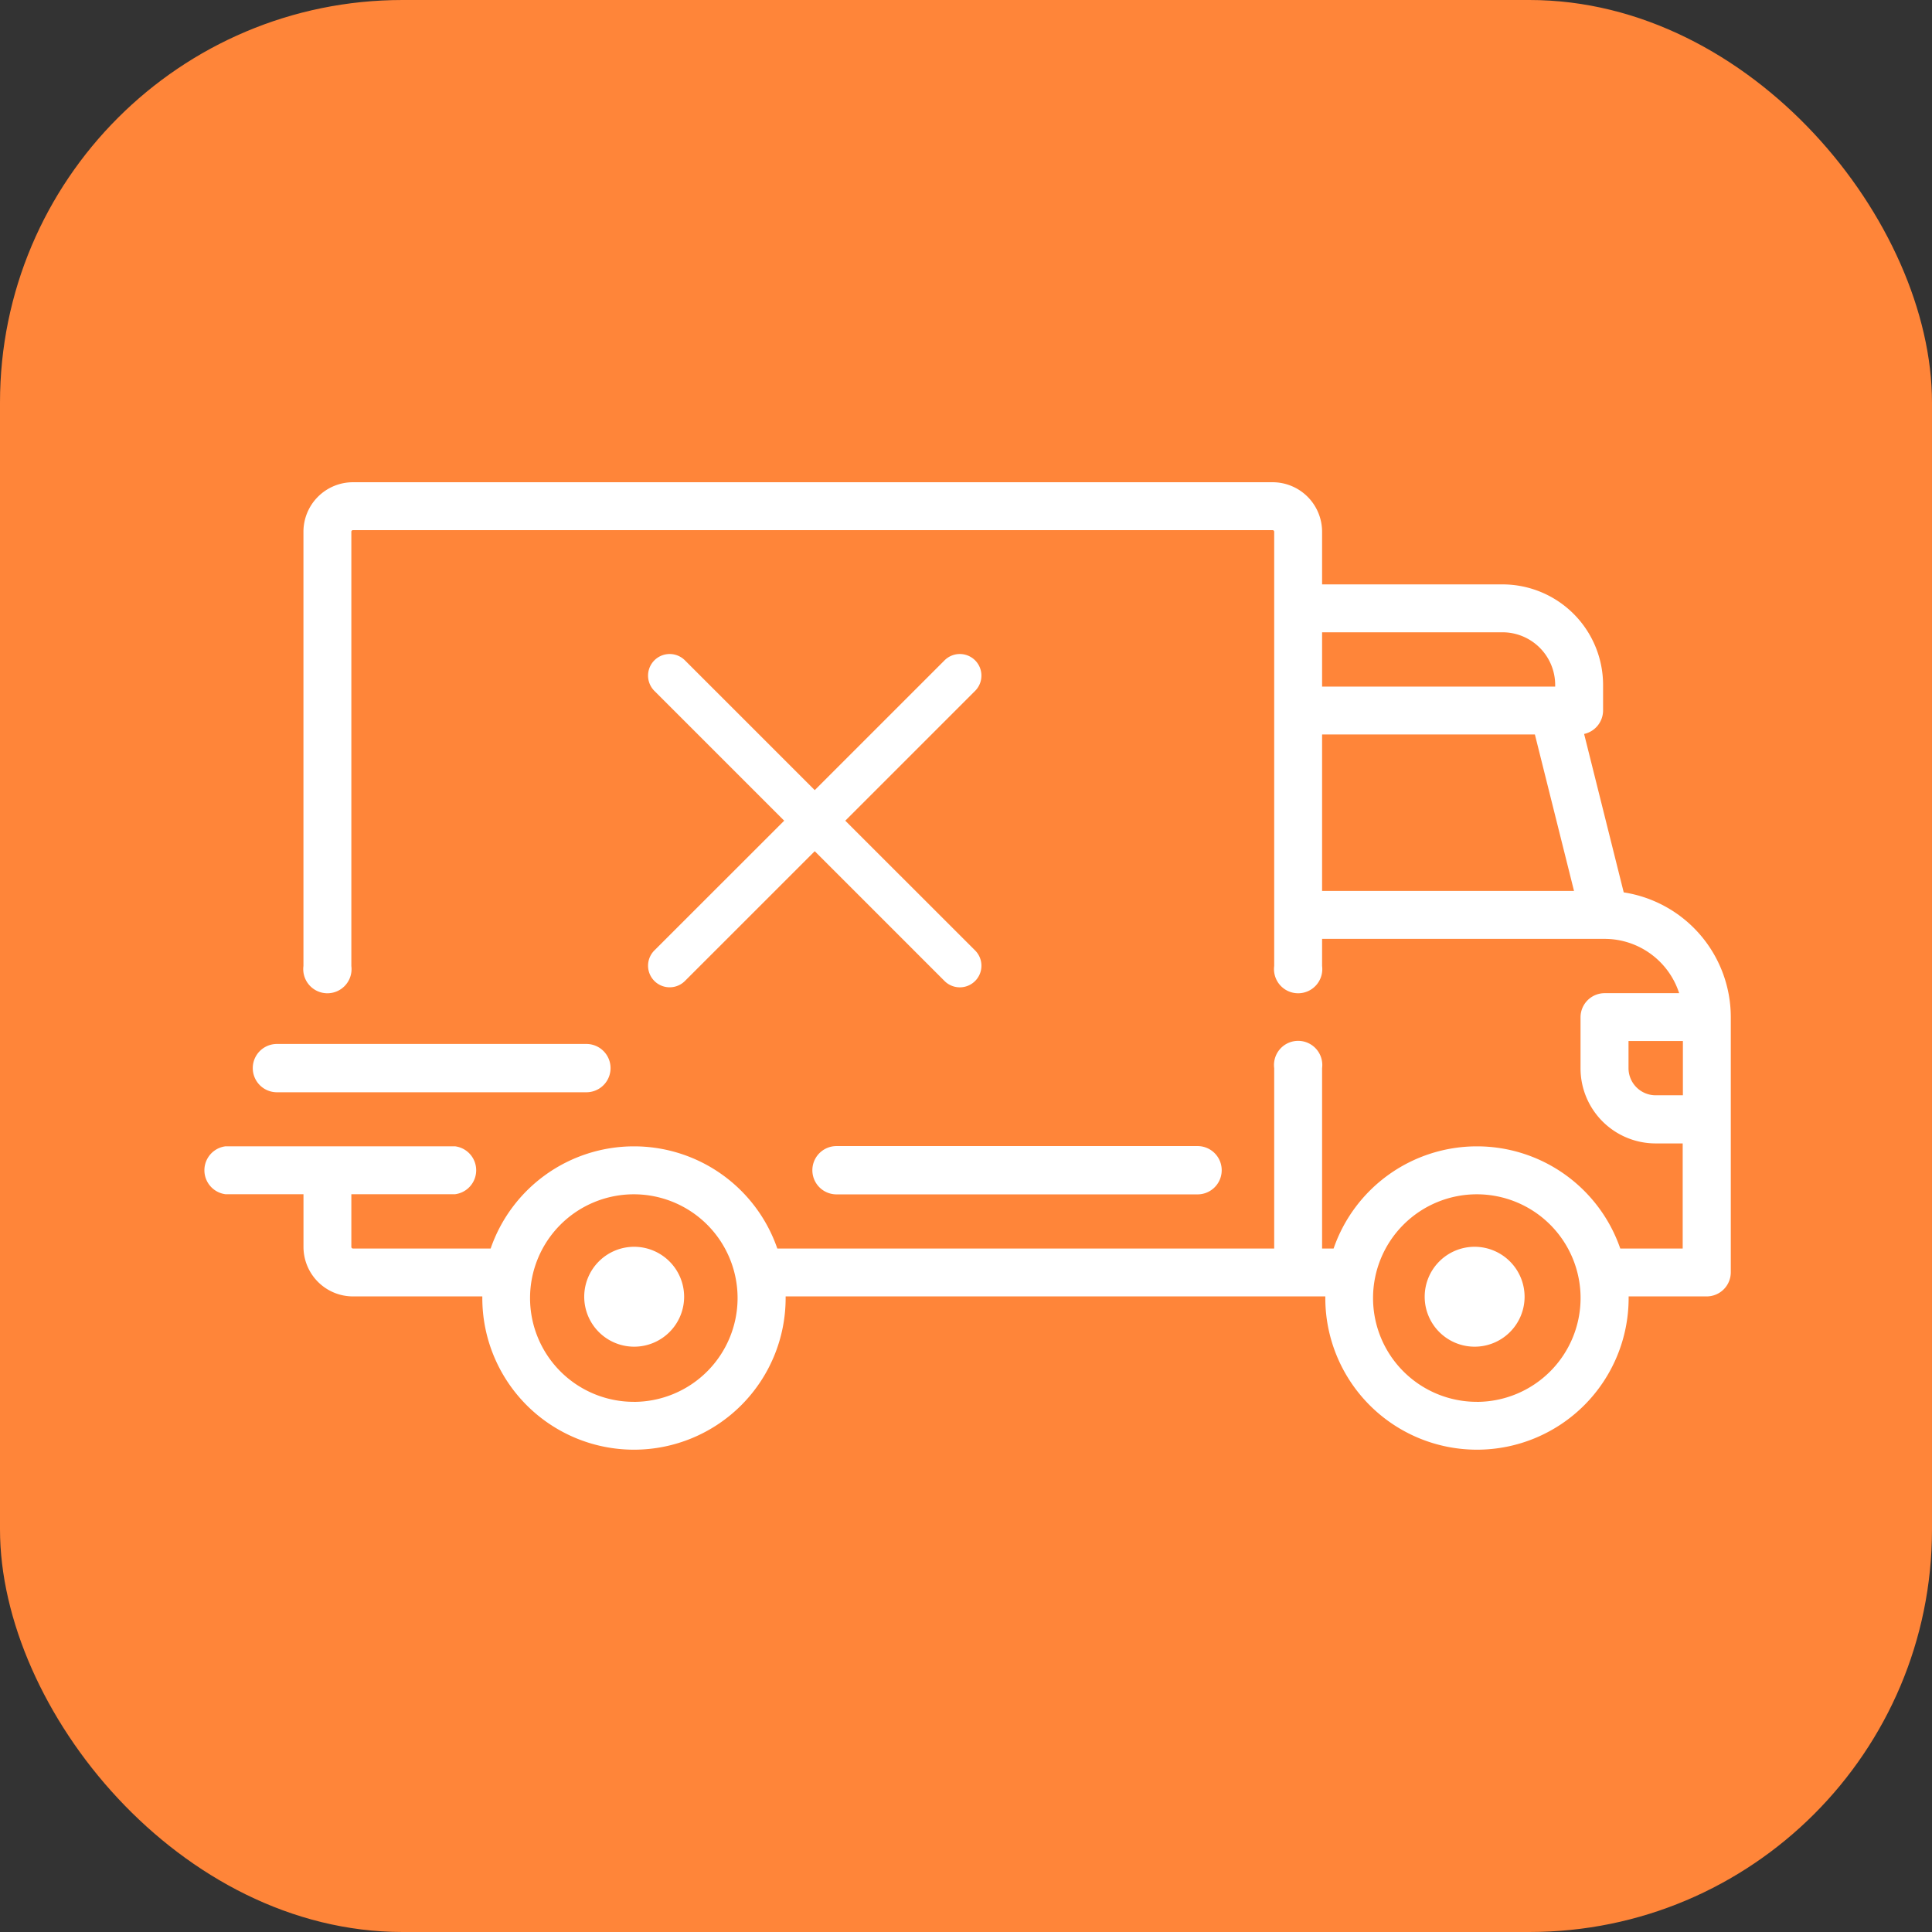
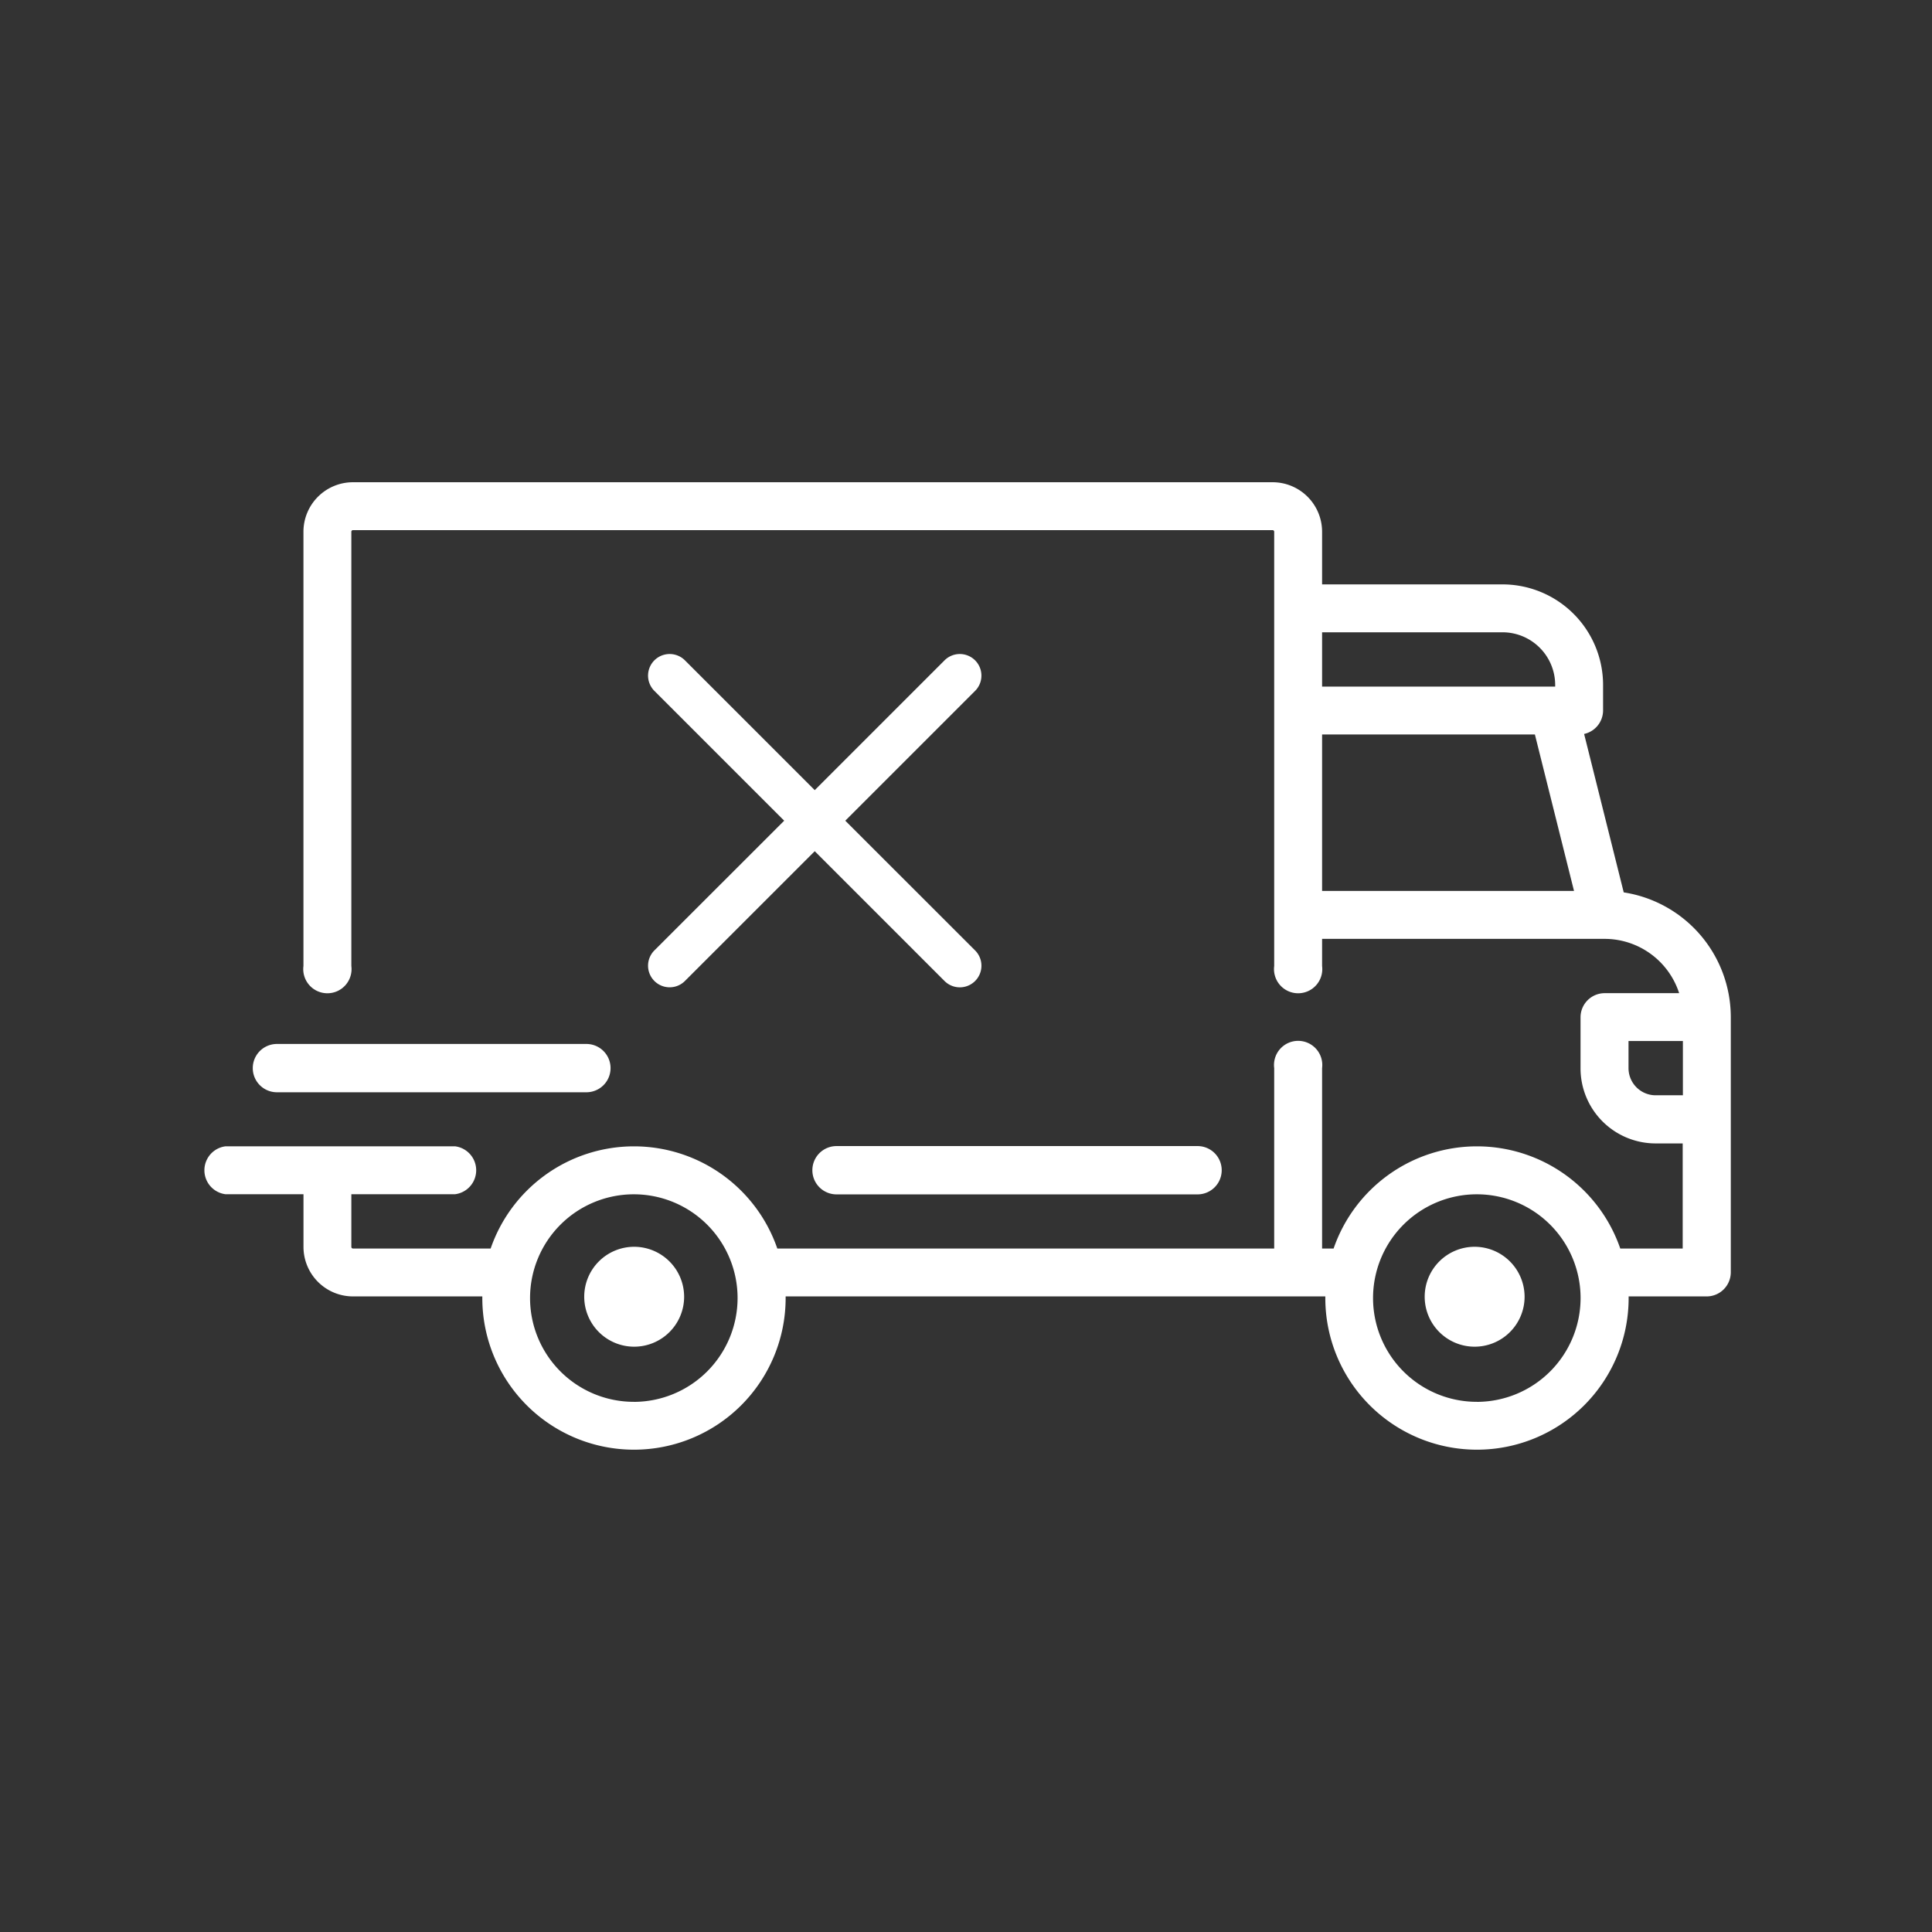
<svg xmlns="http://www.w3.org/2000/svg" width="48" height="48" viewBox="0 0 48 48">
  <rect x="0" y="0" width="48" height="48" fill="#333333" stroke="none" />
  <g transform="translate(-1043 -1191)">
-     <rect data-name="Rectangle 6966" width="48" height="48" rx="10" transform="translate(1043 1191)" style="fill:#ff8539" />
    <g data-name="Group 17550">
      <g data-name="Group 17549">
        <path data-name="Path 100210" d="m35.34 104.252-.984-3.936a.6.6 0 0 0 .471-.582V99.1a2.5 2.5 0 0 0-2.5-2.5h-4.481v-1.308a1.231 1.231 0 0 0-1.23-1.23H3.768a1.231 1.231 0 0 0-1.23 1.23v10.789a.6.6 0 1 0 1.19 0V95.292a.04.04 0 0 1 .04-.04h22.848a.04.04 0 0 1 .04.04v10.789a.6.6 0 1 0 1.19 0v-.674h7.022a1.947 1.947 0 0 1 1.849 1.349h-1.85a.6.6 0 0 0-.6.6v1.269a1.866 1.866 0 0 0 1.864 1.864h.674v2.611h-1.551a3.767 3.767 0 0 0-7.122 0h-.286v-4.482a.6.6 0 1 0-1.19 0v4.482H14.311a3.767 3.767 0 0 0-7.122 0H3.768a.04.04 0 0 1-.04-.04v-1.309h2.579a.6.6 0 0 0 0-1.19H.6a.6.6 0 0 0 0 1.19h1.939v1.309a1.231 1.231 0 0 0 1.23 1.23h3.213v.04a3.768 3.768 0 0 0 7.536 0v-.04h13.408v.04a3.768 3.768 0 1 0 7.536 0v-.04H37.4a.6.6 0 0 0 .6-.6v-6.34a3.138 3.138 0 0 0-2.66-3.098zm-7.494-6.462h4.482a1.31 1.31 0 0 1 1.309 1.31v.04h-5.791zm0 6.426v-3.887h5.287l.972 3.887zm-17.1 12.693a2.578 2.578 0 1 1 2.578-2.578 2.581 2.581 0 0 1-2.575 2.579zm20.944 0a2.578 2.578 0 1 1 2.578-2.578 2.581 2.581 0 0 1-2.575 2.579zm5.117-7.616h-.674a.675.675 0 0 1-.674-.674v-.674h1.351v1.349z" transform="translate(1048.001 1108.919)" style="fill:#fff" />
      </g>
    </g>
    <g data-name="Group 17552">
      <g data-name="Group 17551">
        <path data-name="Path 100211" d="M129.508 350.6a1.241 1.241 0 1 0 1.241 1.241 1.243 1.243 0 0 0-1.241-1.241z" transform="translate(929.248 871.376)" style="fill:#fff" />
      </g>
    </g>
    <g data-name="Group 17554">
      <g data-name="Group 17553">
        <path data-name="Path 100212" d="M411.7 350.6a1.241 1.241 0 1 0 1.241 1.241 1.243 1.243 0 0 0-1.241-1.241z" transform="translate(667.937 871.376)" style="fill:#fff" />
      </g>
    </g>
    <g data-name="Group 17556">
      <g data-name="Group 17555">
        <path data-name="Path 100213" d="M214.8 316.393h-8.97a.6.6 0 0 0 0 1.2h8.97a.6.6 0 0 0 0-1.2z" transform="translate(857.953 903.081)" style="fill:#fff" />
      </g>
    </g>
    <g data-name="Group 17558">
      <g data-name="Group 17557">
        <path data-name="Path 100214" d="M25.392 282.188H17.7a.6.6 0 0 0 0 1.2h7.689a.6.6 0 0 0 0-1.2z" transform="translate(1032.18 934.749)" style="fill:#fff" />
      </g>
    </g>
    <path data-name="close (1)" d="m4.9 4.277 3.225-3.225a.536.536 0 1 0-.759-.759L4.141 3.518.916.293a.536.536 0 1 0-.759.759l3.225 3.225L.157 7.5a.536.536 0 1 0 .759.759l3.225-3.224L7.366 8.26a.536.536 0 0 0 .759-.76zm0 0" transform="translate(1059.101 1207.113)" style="fill:#fff" />
  </g>
</svg>